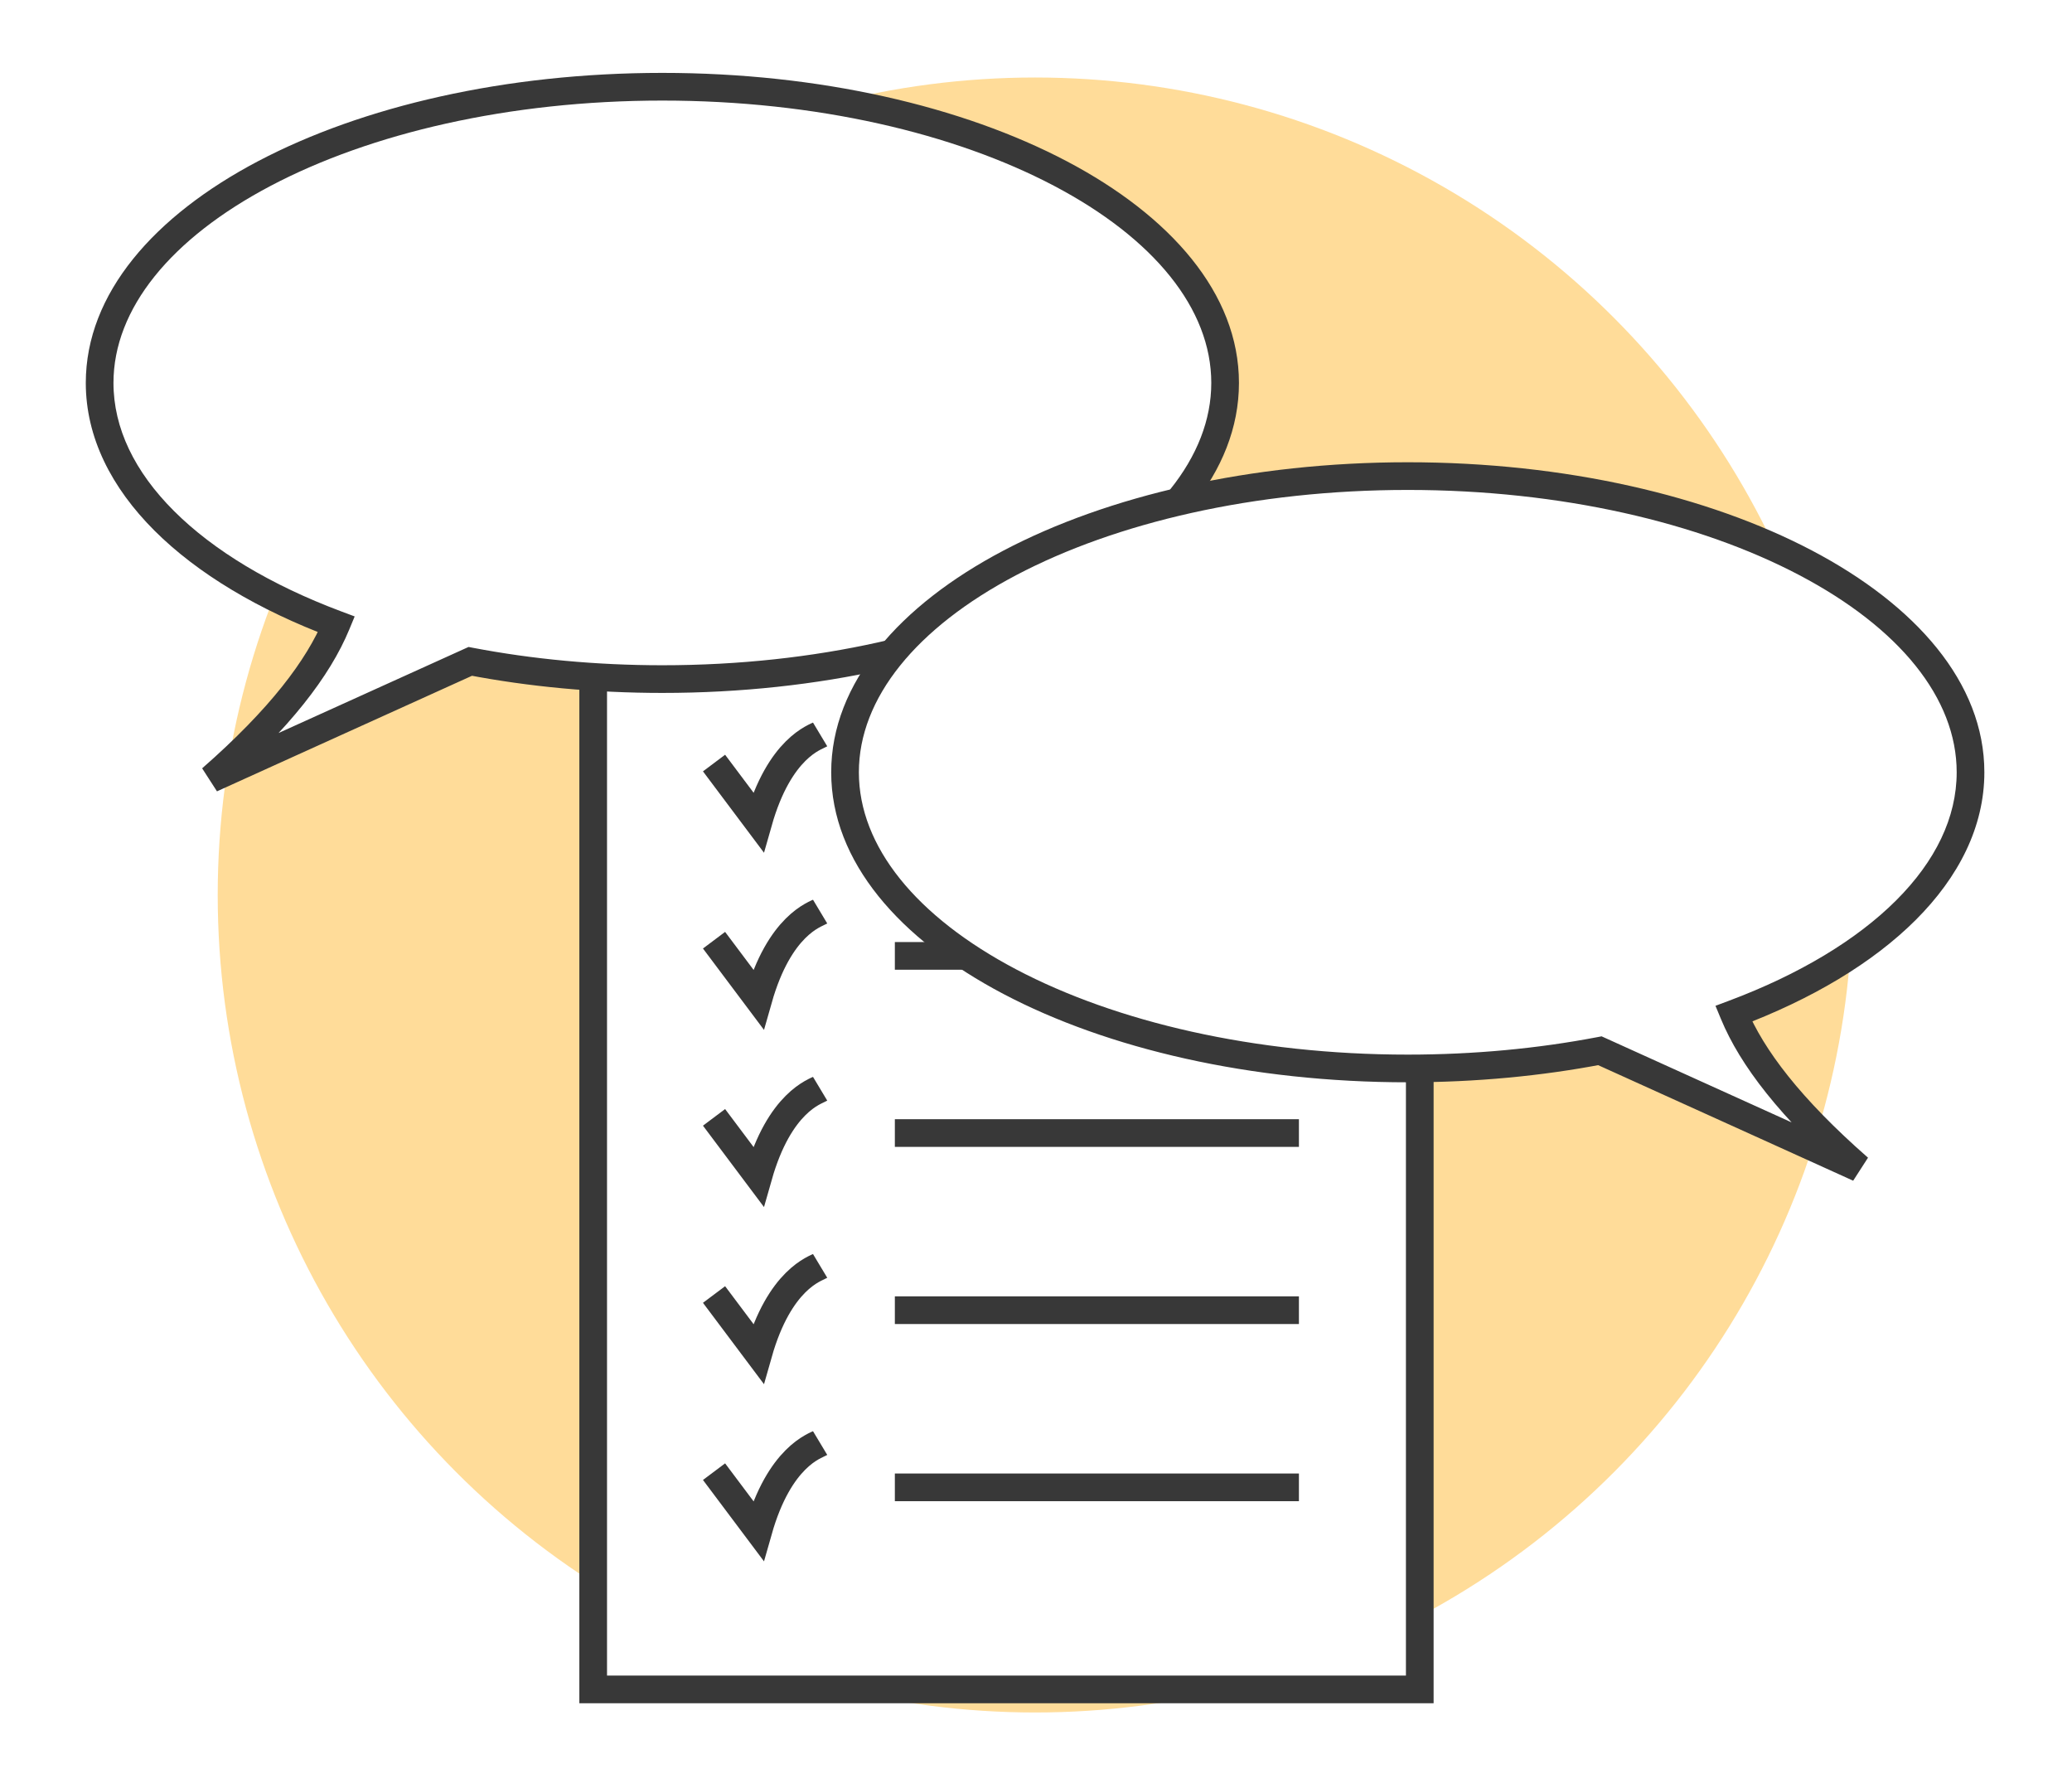
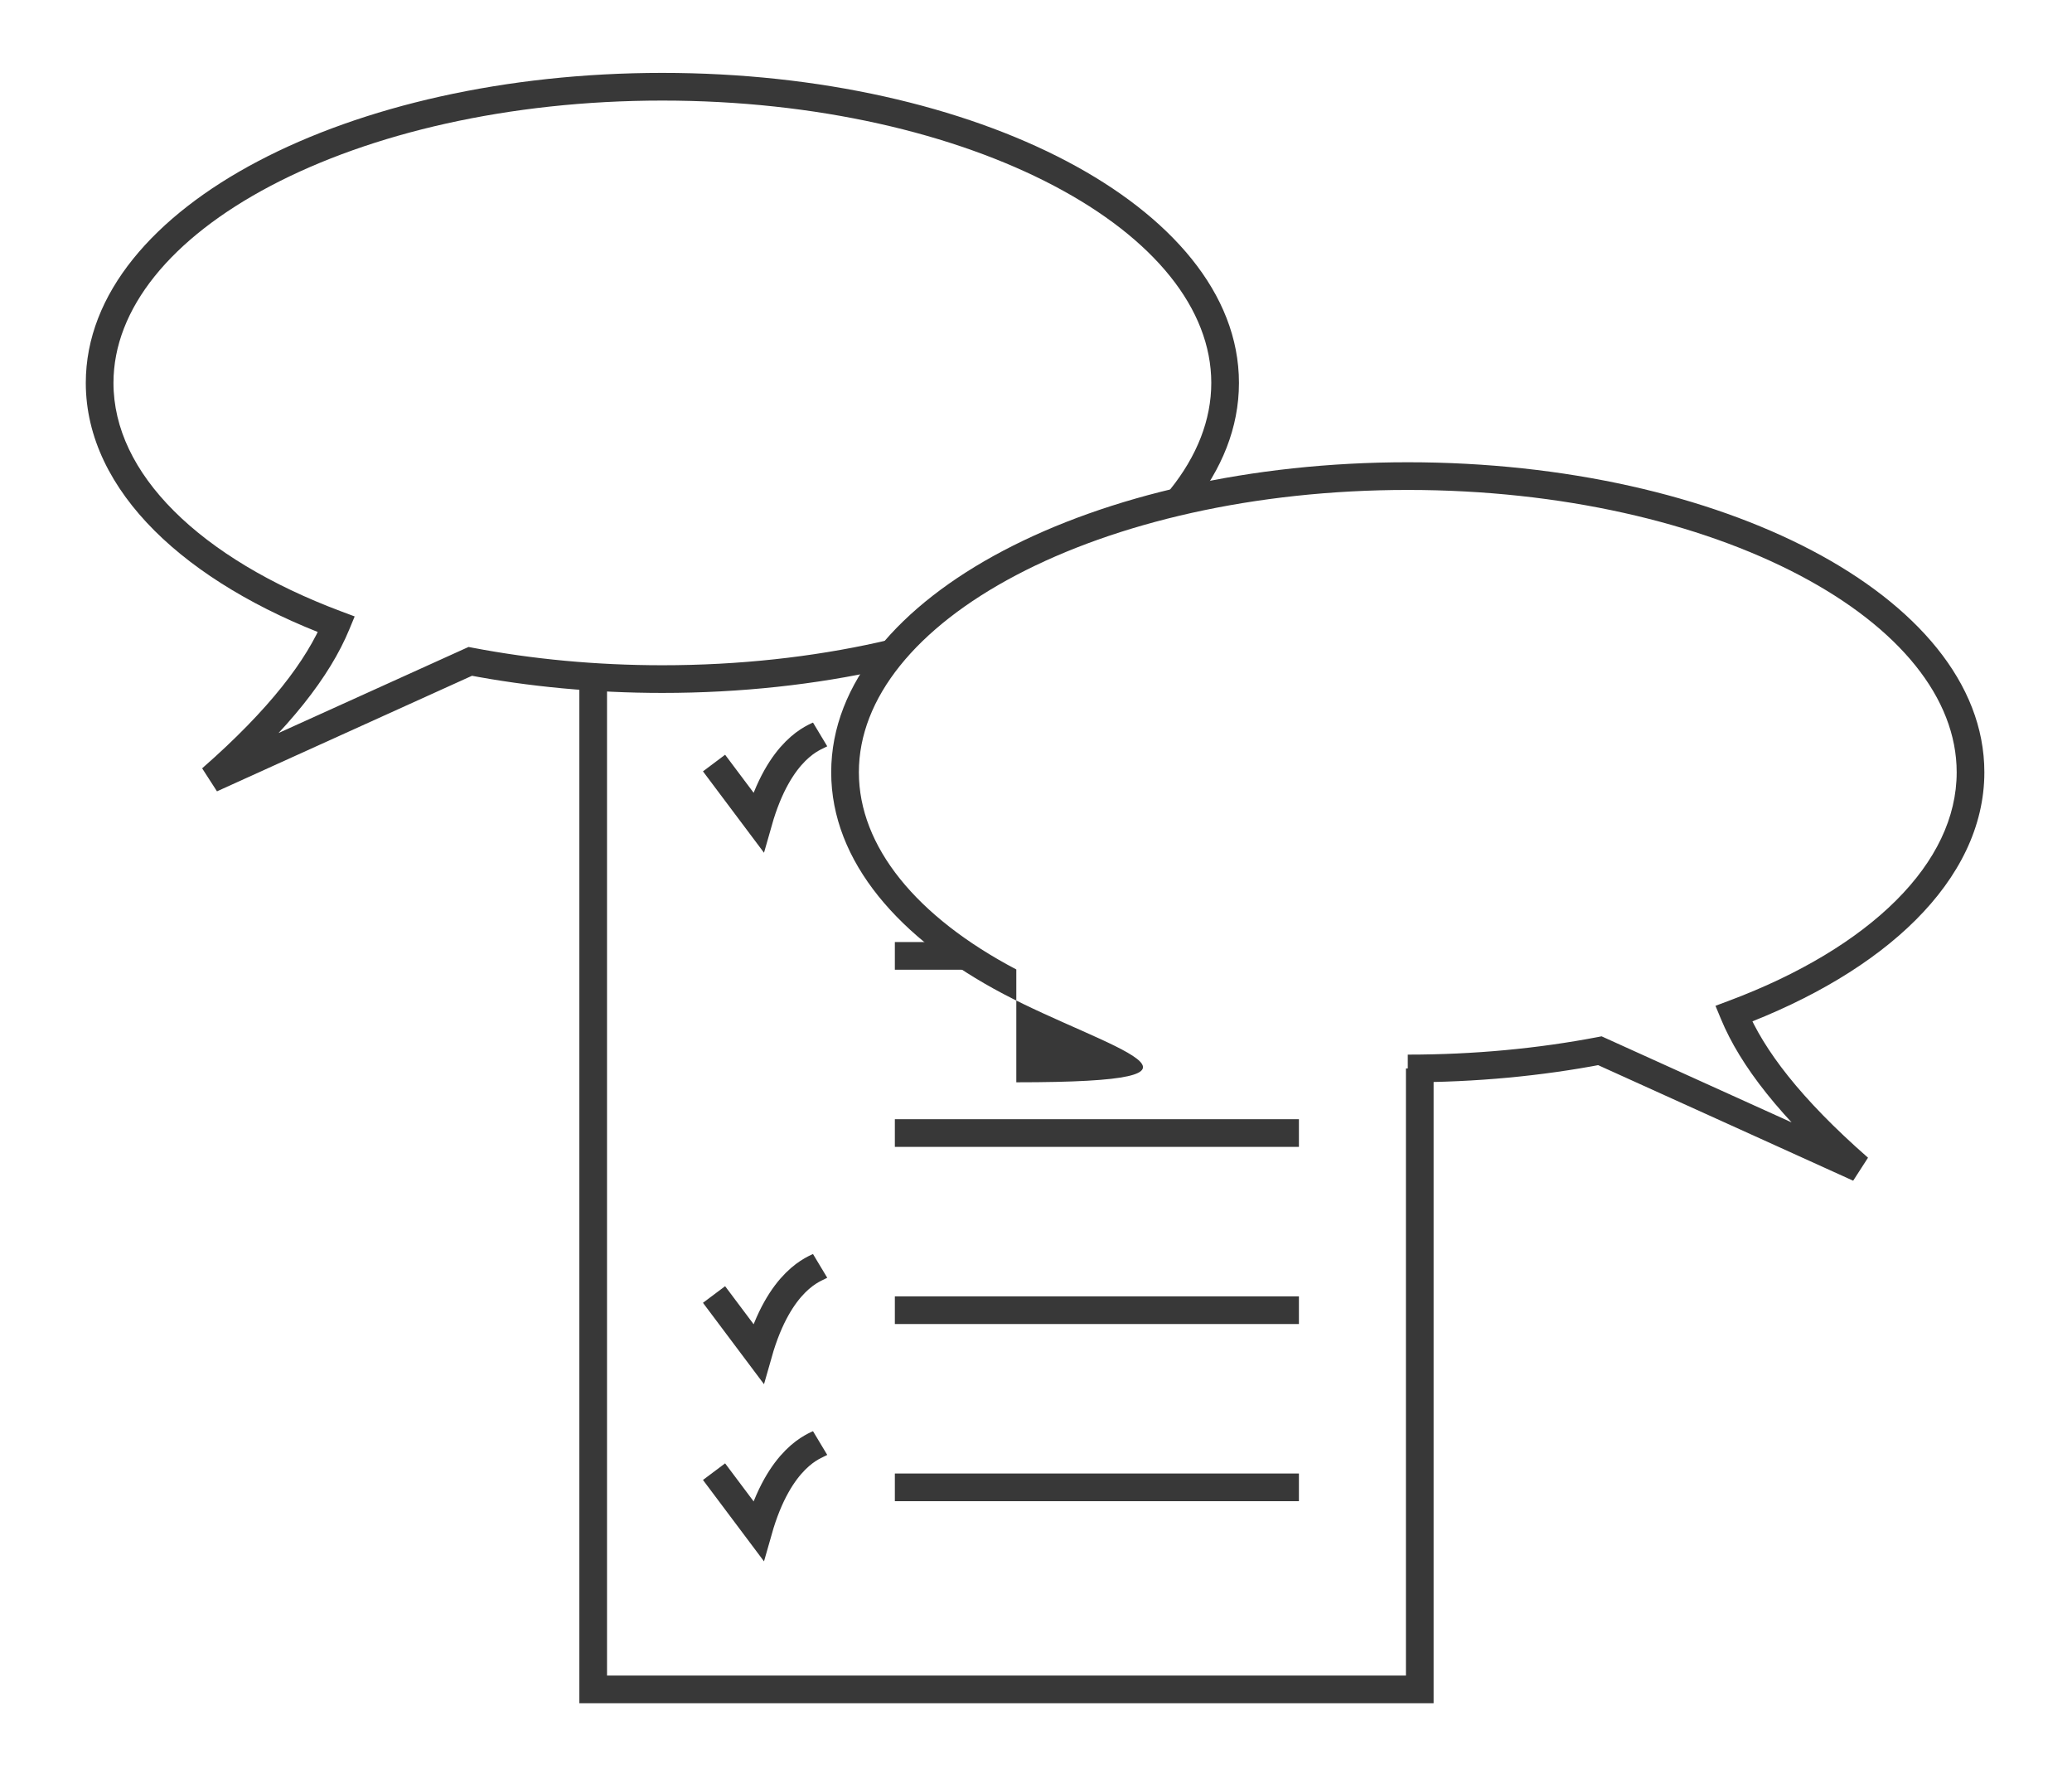
<svg xmlns="http://www.w3.org/2000/svg" width="1123" height="969" viewBox="0 0 1123 969" fill="none">
  <rect width="1123" height="969" fill="white" />
-   <circle cx="561" cy="485" r="443" fill="#FFDC99" />
  <rect x="321.5" y="311.5" width="448" height="604" fill="white" stroke="#383838" stroke-width="15" />
  <path d="M704 422H485" stroke="#383838" stroke-width="15" />
  <path d="M704 518H485" stroke="#383838" stroke-width="15" />
  <path d="M704 614H485" stroke="#383838" stroke-width="15" />
  <path d="M704 710H485" stroke="#383838" stroke-width="15" />
  <path d="M704 806H485" stroke="#383838" stroke-width="15" />
  <path d="M387 797.5L411 829.5C422.5 789 442 783.5 444.5 782" stroke="#383838" stroke-width="15" />
  <path d="M387 701.5L411 733.5C422.5 693 442 687.5 444.5 686" stroke="#383838" stroke-width="15" />
-   <path d="M387 605.5L411 637.5C422.5 597 442 591.5 444.5 590" stroke="#383838" stroke-width="15" />
-   <path d="M387 509.5L411 541.5C422.5 501 442 495.5 444.5 494" stroke="#383838" stroke-width="15" />
  <path d="M387 413.5L411 445.5C422.5 405 442 399.5 444.5 398" stroke="#383838" stroke-width="15" />
  <path fill-rule="evenodd" clip-rule="evenodd" d="M359 368C527.447 368 664 296.142 664 207.5C664 118.858 527.447 47 359 47C190.553 47 54 118.858 54 207.5C54 261.491 104.661 309.256 182.332 338.348C172.504 362.07 151.689 389.422 114.5 422C114.5 422 177.497 393.415 254.878 358.404C287.368 364.614 322.433 368 359 368Z" fill="white" />
  <path d="M182.332 338.348L189.261 341.219L192.232 334.048L184.962 331.325L182.332 338.348ZM114.5 422L109.558 416.359L117.599 428.83L114.5 422ZM254.878 358.404L256.285 351.038L253.951 350.591L251.786 351.571L254.878 358.404ZM656.5 207.5C656.5 247.65 625.437 285.799 571.175 314.354C517.259 342.726 442.257 360.5 359 360.5V375.5C444.19 375.5 521.688 357.345 578.16 327.628C634.286 298.093 671.5 255.991 671.5 207.5H656.5ZM359 54.5C442.257 54.5 517.259 72.275 571.175 100.646C625.437 129.201 656.5 167.35 656.5 207.5H671.5C671.5 159.009 634.286 116.907 578.16 87.372C521.688 57.655 444.19 39.5 359 39.5V54.5ZM61.5 207.5C61.5 167.35 92.563 129.201 146.825 100.646C200.741 72.275 275.743 54.5 359 54.5V39.5C273.81 39.5 196.312 57.655 139.84 87.372C83.714 116.907 46.5 159.009 46.5 207.5H61.5ZM184.962 331.325C146.815 317.036 115.749 298.319 94.337 276.952C72.957 255.618 61.5 231.985 61.5 207.5H46.5C46.5 237.006 60.373 264.251 83.742 287.57C107.077 310.856 140.177 330.568 179.701 345.372L184.962 331.325ZM119.442 427.641C157.052 394.694 178.811 366.441 189.261 341.219L175.403 335.478C166.197 357.699 146.325 384.15 109.558 416.359L119.442 427.641ZM251.786 351.571C213.094 369.077 177.998 384.977 152.575 396.5C139.863 402.262 129.57 406.929 122.455 410.156C118.897 411.77 116.134 413.023 114.26 413.873C113.323 414.298 112.608 414.623 112.128 414.841C111.887 414.949 111.706 415.032 111.584 415.087C111.523 415.115 111.478 415.135 111.447 415.149C111.432 415.156 111.42 415.161 111.413 415.165C111.409 415.167 111.406 415.168 111.404 415.169C111.403 415.169 111.402 415.17 111.402 415.17C111.401 415.17 111.401 415.17 114.5 422C117.599 428.83 117.599 428.83 117.6 428.829C117.6 428.829 117.601 428.829 117.602 428.829C117.604 428.828 117.607 428.826 117.61 428.825C117.618 428.821 117.63 428.816 117.645 428.809C117.675 428.795 117.721 428.774 117.782 428.747C117.903 428.692 118.085 428.609 118.325 428.5C118.805 428.283 119.52 427.958 120.456 427.533C122.33 426.684 125.093 425.43 128.65 423.817C135.765 420.59 146.057 415.923 158.767 410.162C184.188 398.64 219.281 382.742 257.969 365.237L251.786 351.571ZM359 360.5C322.891 360.5 288.298 357.156 256.285 351.038L253.47 365.771C286.438 372.072 321.974 375.5 359 375.5V360.5Z" fill="#383838" />
  <path fill-rule="evenodd" clip-rule="evenodd" d="M763 579C594.553 579 458 507.142 458 418.5C458 329.858 594.553 258 763 258C931.447 258 1068 329.858 1068 418.5C1068 472.491 1017.34 520.256 939.668 549.348C949.496 573.07 970.311 600.422 1007.5 633C1007.5 633 944.503 604.415 867.122 569.404C834.632 575.614 799.567 579 763 579Z" fill="white" />
-   <path d="M939.668 549.348L932.739 552.219L929.768 545.048L937.038 542.325L939.668 549.348ZM1007.5 633L1012.44 627.359L1004.4 639.83L1007.5 633ZM867.122 569.404L865.715 562.038L868.049 561.591L870.214 562.571L867.122 569.404ZM465.5 418.5C465.5 458.65 496.563 496.799 550.825 525.354C604.741 553.726 679.743 571.5 763 571.5V586.5C677.81 586.5 600.312 568.345 543.84 538.628C487.714 509.093 450.5 466.991 450.5 418.5H465.5ZM763 265.5C679.743 265.5 604.741 283.274 550.825 311.646C496.563 340.201 465.5 378.35 465.5 418.5H450.5C450.5 370.009 487.714 327.907 543.84 298.372C600.312 268.655 677.81 250.5 763 250.5V265.5ZM1060.5 418.5C1060.5 378.35 1029.44 340.201 975.175 311.646C921.259 283.274 846.257 265.5 763 265.5V250.5C848.19 250.5 925.688 268.655 982.16 298.372C1038.29 327.907 1075.5 370.009 1075.5 418.5H1060.5ZM937.038 542.325C975.185 528.036 1006.25 509.319 1027.66 487.952C1049.04 466.618 1060.5 442.985 1060.5 418.5H1075.5C1075.5 448.006 1061.63 475.251 1038.26 498.57C1014.92 521.856 981.823 541.568 942.299 556.372L937.038 542.325ZM1002.56 638.641C964.948 605.694 943.189 577.441 932.739 552.219L946.597 546.478C955.803 568.699 975.675 595.15 1012.44 627.359L1002.56 638.641ZM870.214 562.571C908.906 580.077 944.002 595.977 969.425 607.5C982.137 613.262 992.43 617.929 999.545 621.156C1003.1 622.77 1005.87 624.023 1007.74 624.873C1008.68 625.298 1009.39 625.623 1009.87 625.841C1010.11 625.949 1010.29 626.032 1010.42 626.087C1010.48 626.115 1010.52 626.135 1010.55 626.149C1010.57 626.156 1010.58 626.161 1010.59 626.165C1010.59 626.167 1010.59 626.168 1010.6 626.169C1010.6 626.169 1010.6 626.17 1010.6 626.17C1010.6 626.17 1010.6 626.17 1007.5 633C1004.4 639.83 1004.4 639.83 1004.4 639.829C1004.4 639.829 1004.4 639.829 1004.4 639.829C1004.4 639.828 1004.39 639.826 1004.39 639.825C1004.38 639.821 1004.37 639.816 1004.36 639.809C1004.32 639.795 1004.28 639.774 1004.22 639.747C1004.1 639.692 1003.92 639.609 1003.67 639.5C1003.19 639.283 1002.48 638.958 1001.54 638.533C999.67 637.684 996.907 636.43 993.35 634.817C986.235 631.59 975.943 626.923 963.233 621.162C937.812 609.64 902.719 593.742 864.031 576.237L870.214 562.571ZM763 571.5C799.109 571.5 833.702 568.156 865.715 562.038L868.53 576.771C835.562 583.072 800.026 586.5 763 586.5V571.5Z" fill="#383838" />
+   <path d="M939.668 549.348L932.739 552.219L929.768 545.048L937.038 542.325L939.668 549.348ZM1007.5 633L1012.44 627.359L1004.4 639.83L1007.5 633ZM867.122 569.404L865.715 562.038L868.049 561.591L870.214 562.571L867.122 569.404ZM465.5 418.5C465.5 458.65 496.563 496.799 550.825 525.354V586.5C677.81 586.5 600.312 568.345 543.84 538.628C487.714 509.093 450.5 466.991 450.5 418.5H465.5ZM763 265.5C679.743 265.5 604.741 283.274 550.825 311.646C496.563 340.201 465.5 378.35 465.5 418.5H450.5C450.5 370.009 487.714 327.907 543.84 298.372C600.312 268.655 677.81 250.5 763 250.5V265.5ZM1060.5 418.5C1060.5 378.35 1029.44 340.201 975.175 311.646C921.259 283.274 846.257 265.5 763 265.5V250.5C848.19 250.5 925.688 268.655 982.16 298.372C1038.29 327.907 1075.5 370.009 1075.5 418.5H1060.5ZM937.038 542.325C975.185 528.036 1006.25 509.319 1027.66 487.952C1049.04 466.618 1060.5 442.985 1060.5 418.5H1075.5C1075.5 448.006 1061.63 475.251 1038.26 498.57C1014.92 521.856 981.823 541.568 942.299 556.372L937.038 542.325ZM1002.56 638.641C964.948 605.694 943.189 577.441 932.739 552.219L946.597 546.478C955.803 568.699 975.675 595.15 1012.44 627.359L1002.56 638.641ZM870.214 562.571C908.906 580.077 944.002 595.977 969.425 607.5C982.137 613.262 992.43 617.929 999.545 621.156C1003.1 622.77 1005.87 624.023 1007.74 624.873C1008.68 625.298 1009.39 625.623 1009.87 625.841C1010.11 625.949 1010.29 626.032 1010.42 626.087C1010.48 626.115 1010.52 626.135 1010.55 626.149C1010.57 626.156 1010.58 626.161 1010.59 626.165C1010.59 626.167 1010.59 626.168 1010.6 626.169C1010.6 626.169 1010.6 626.17 1010.6 626.17C1010.6 626.17 1010.6 626.17 1007.5 633C1004.4 639.83 1004.4 639.83 1004.4 639.829C1004.4 639.829 1004.4 639.829 1004.4 639.829C1004.4 639.828 1004.39 639.826 1004.39 639.825C1004.38 639.821 1004.37 639.816 1004.36 639.809C1004.32 639.795 1004.28 639.774 1004.22 639.747C1004.1 639.692 1003.92 639.609 1003.67 639.5C1003.19 639.283 1002.48 638.958 1001.54 638.533C999.67 637.684 996.907 636.43 993.35 634.817C986.235 631.59 975.943 626.923 963.233 621.162C937.812 609.64 902.719 593.742 864.031 576.237L870.214 562.571ZM763 571.5C799.109 571.5 833.702 568.156 865.715 562.038L868.53 576.771C835.562 583.072 800.026 586.5 763 586.5V571.5Z" fill="#383838" />
</svg>